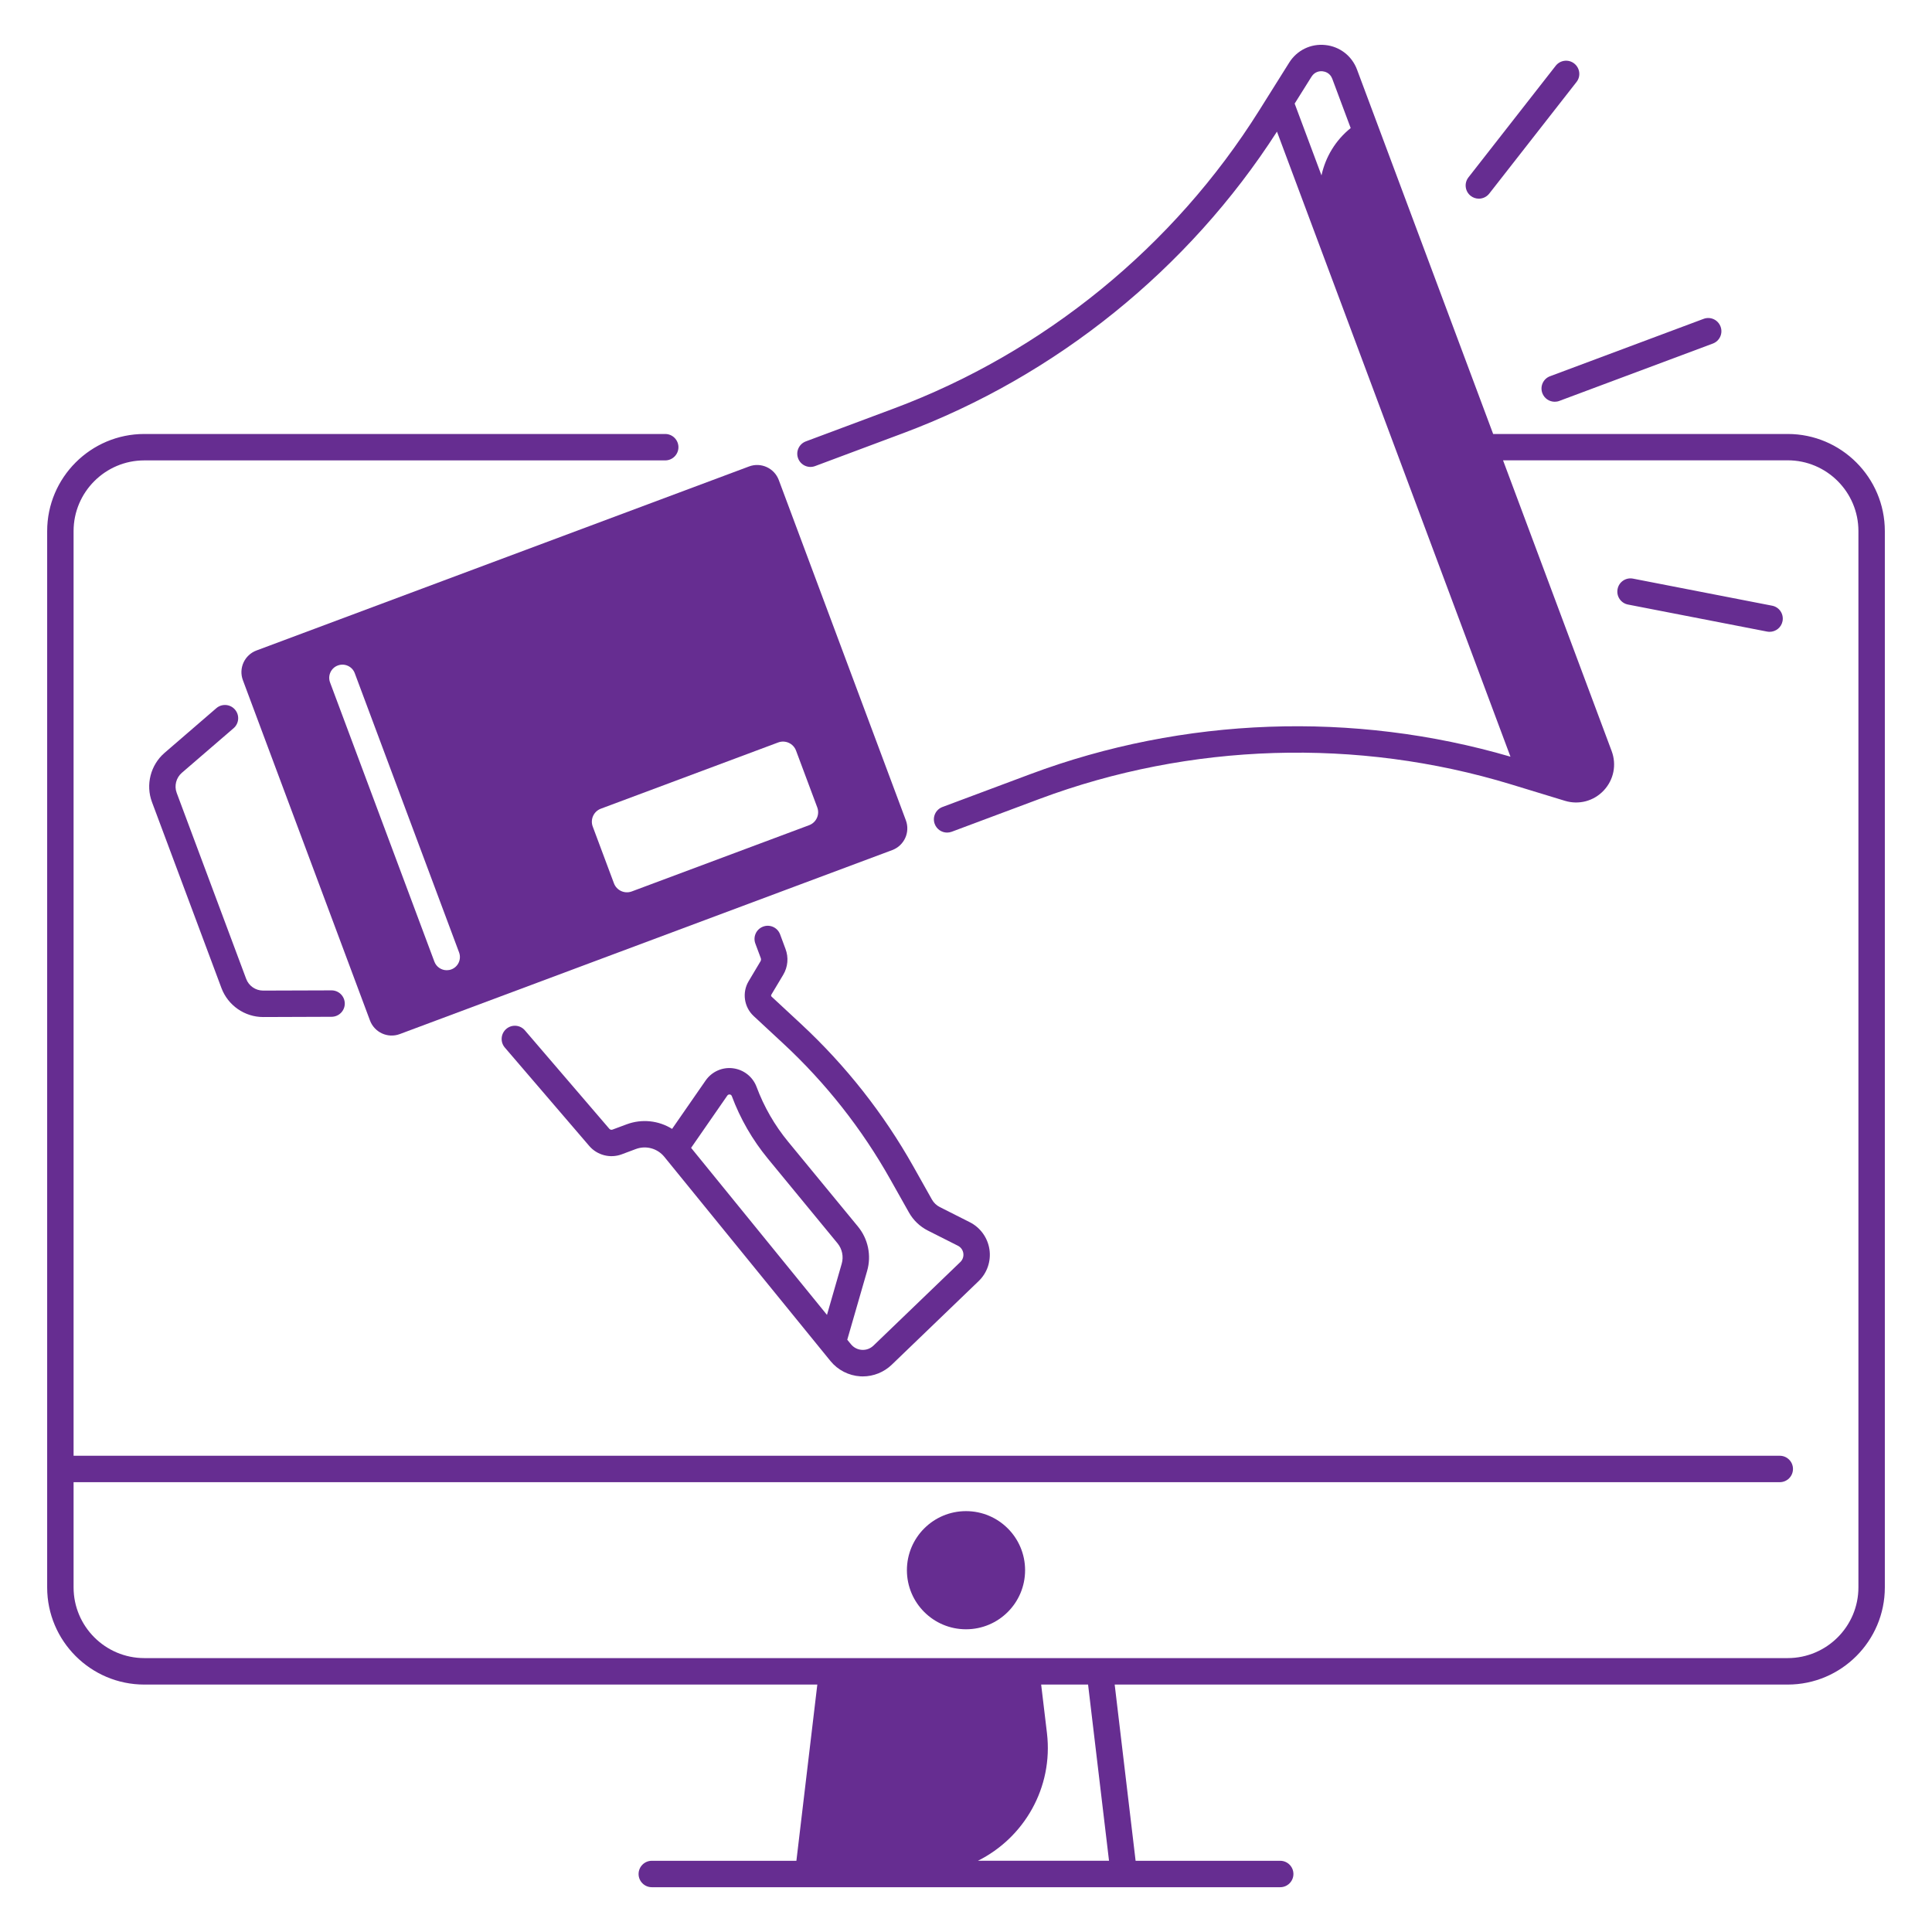
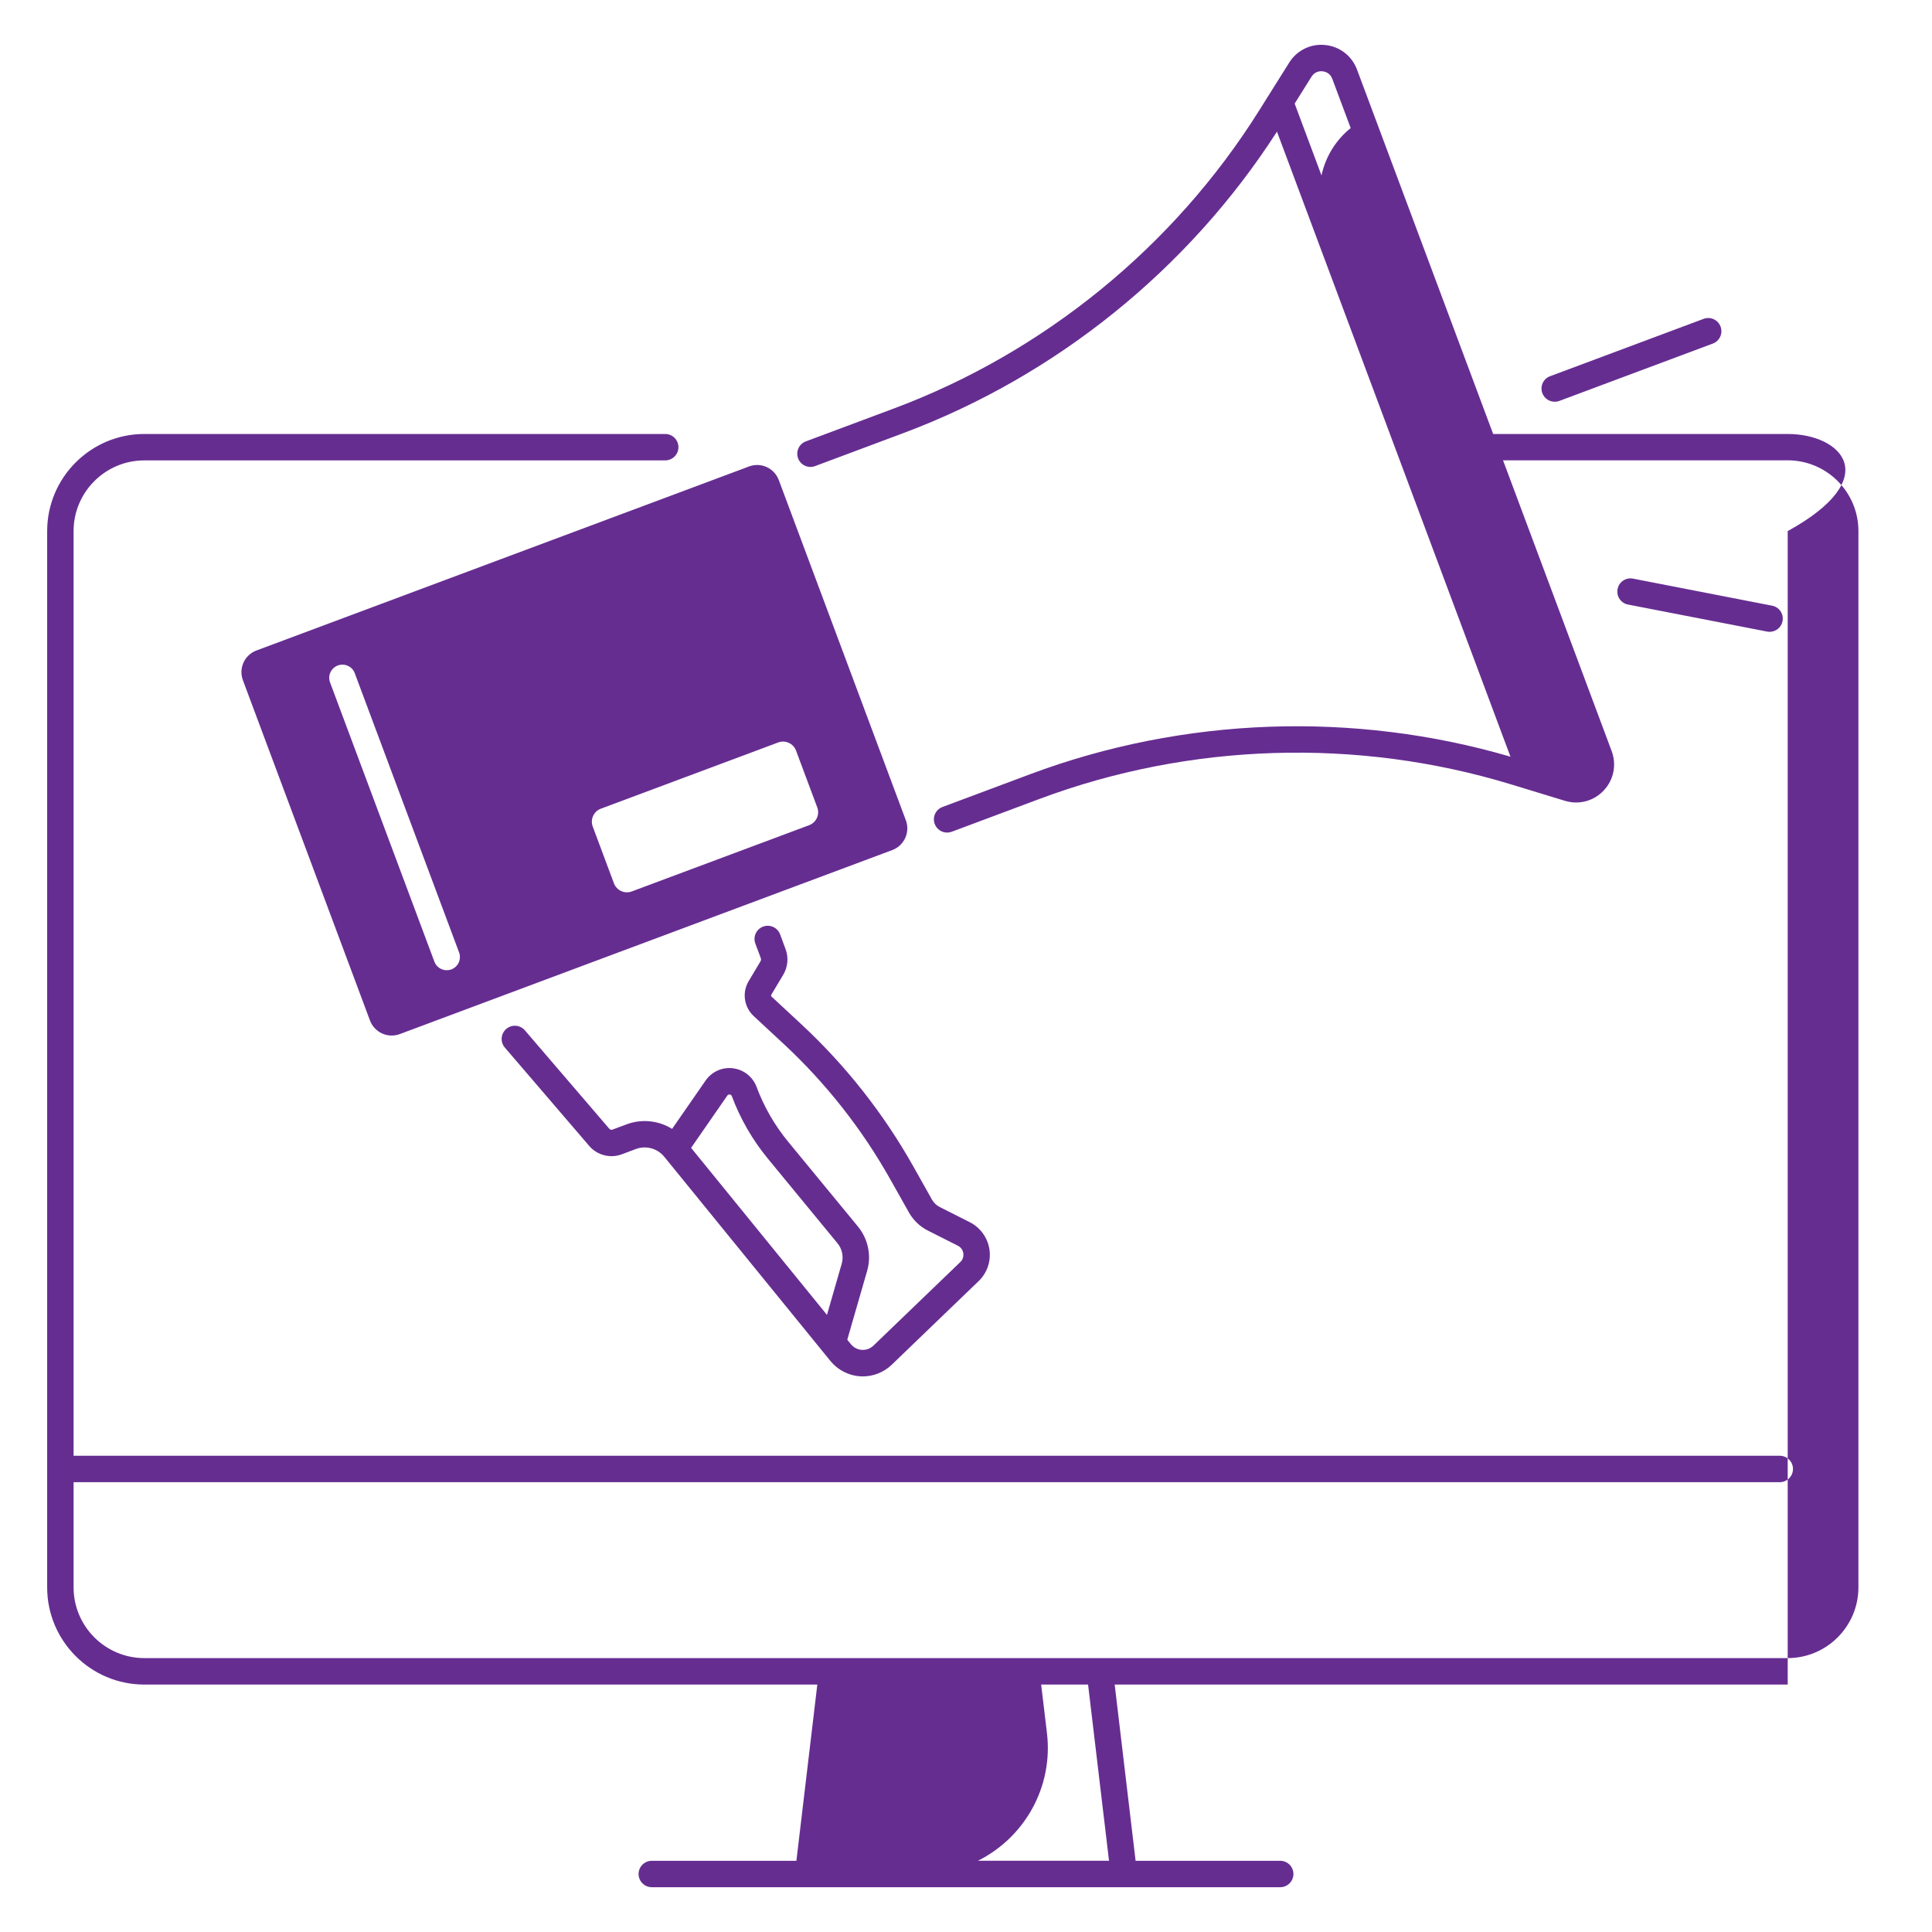
<svg xmlns="http://www.w3.org/2000/svg" width="70" height="70" viewBox="0 0 70 70" fill="none">
-   <path d="M8.464 26.384C8.663 26.212 8.687 25.91 8.513 25.709C8.341 25.509 8.039 25.486 7.838 25.659L5.963 27.277C5.455 27.716 5.271 28.433 5.507 29.062L8.024 35.8C8.259 36.427 8.864 36.849 9.534 36.849H9.54L12.014 36.84C12.278 36.839 12.493 36.624 12.492 36.36C12.49 36.096 12.277 35.883 12.013 35.883H12.012L9.536 35.891C9.534 35.891 9.534 35.891 9.533 35.891C9.261 35.891 9.013 35.721 8.919 35.465L6.402 28.727C6.306 28.472 6.382 28.179 6.588 28.001L8.464 26.384Z" fill="#662D91" />
  <path d="M31.084 44.439L28.559 41.37C28.068 40.774 27.682 40.104 27.412 39.38C27.275 39.014 26.948 38.756 26.559 38.706C26.17 38.656 25.79 38.827 25.566 39.149L24.351 40.902C23.867 40.6 23.259 40.529 22.703 40.737L22.19 40.928C22.151 40.943 22.106 40.931 22.078 40.899L19.018 37.332C18.846 37.131 18.544 37.108 18.343 37.28C18.142 37.453 18.119 37.755 18.291 37.955L21.351 41.522C21.638 41.856 22.11 41.978 22.524 41.824L23.037 41.632C23.406 41.494 23.82 41.608 24.069 41.913L30.089 49.312C30.355 49.639 30.749 49.841 31.169 49.867C31.199 49.868 31.229 49.87 31.26 49.87C31.649 49.87 32.027 49.718 32.309 49.447L35.458 46.417C35.767 46.121 35.913 45.69 35.849 45.266C35.784 44.842 35.519 44.475 35.136 44.282L34.051 43.734C33.93 43.673 33.832 43.579 33.766 43.462L33.091 42.261C32.01 40.34 30.642 38.605 29.028 37.105L27.956 36.11C27.937 36.092 27.933 36.064 27.946 36.04L28.376 35.321C28.547 35.035 28.578 34.692 28.46 34.381L28.264 33.853C28.171 33.605 27.896 33.48 27.648 33.573C27.401 33.666 27.275 33.94 27.368 34.188L27.565 34.716C27.578 34.754 27.576 34.795 27.554 34.83L27.125 35.55C26.881 35.957 26.956 36.487 27.305 36.812L28.377 37.807C29.921 39.24 31.225 40.895 32.257 42.73L32.932 43.929C33.091 44.212 33.329 44.44 33.62 44.587L34.706 45.135C34.814 45.19 34.885 45.288 34.903 45.407C34.92 45.526 34.881 45.642 34.794 45.726L31.646 48.755C31.532 48.863 31.385 48.918 31.229 48.908C31.073 48.899 30.932 48.826 30.832 48.705L30.698 48.541L31.418 46.047C31.579 45.49 31.454 44.889 31.084 44.439ZM30.497 45.786L29.963 47.641L25.04 41.589L26.352 39.695C26.373 39.665 26.403 39.653 26.44 39.655C26.477 39.659 26.501 39.68 26.515 39.714C26.822 40.537 27.261 41.297 27.819 41.977L30.344 45.046C30.514 45.252 30.571 45.529 30.497 45.786Z" fill="#662D91" />
  <path d="M55.882 14.245C55.955 14.438 56.136 14.556 56.331 14.556C56.387 14.556 56.443 14.547 56.497 14.526L62.059 12.448C62.307 12.355 62.432 12.081 62.339 11.833C62.246 11.585 61.972 11.46 61.724 11.553L56.163 13.631C55.915 13.721 55.789 13.997 55.882 14.245Z" fill="#662D91" />
-   <path d="M57.037 2.301C56.829 2.138 56.529 2.175 56.366 2.383L53.205 6.426C53.042 6.634 53.079 6.934 53.287 7.097C53.374 7.165 53.478 7.198 53.581 7.198C53.723 7.198 53.864 7.135 53.958 7.015L57.119 2.972C57.283 2.766 57.246 2.465 57.037 2.301Z" fill="#662D91" />
  <path d="M64.024 22.883C64.056 22.888 64.086 22.892 64.116 22.892C64.34 22.892 64.541 22.734 64.585 22.505C64.635 22.245 64.466 21.994 64.206 21.945L59.168 20.965C58.908 20.914 58.657 21.083 58.608 21.343C58.557 21.603 58.727 21.855 58.986 21.904L64.024 22.883Z" fill="#662D91" />
-   <path d="M64.772 15.724H54.1L49.167 2.52C48.982 2.025 48.541 1.684 48.016 1.631C47.491 1.576 46.989 1.822 46.709 2.27L45.622 4.003C42.532 8.932 37.83 12.767 32.38 14.803L29.198 15.992C28.95 16.085 28.824 16.36 28.917 16.607C29.01 16.855 29.285 16.98 29.533 16.887L32.715 15.698C38.265 13.625 43.065 9.749 46.267 4.769L54.727 27.416C49.044 25.755 42.878 25.975 37.33 28.049L34.147 29.239C33.899 29.332 33.774 29.607 33.867 29.854C33.939 30.047 34.121 30.166 34.315 30.166C34.371 30.166 34.427 30.156 34.482 30.136L37.665 28.946C43.114 26.91 49.179 26.723 54.744 28.418L55.373 28.61L56.701 29.015C57.207 29.169 57.746 29.025 58.107 28.64C58.469 28.254 58.578 27.709 58.394 27.214L54.458 16.678H64.772C66.184 16.678 67.334 17.828 67.334 19.24V57.514C67.334 58.926 66.184 60.076 64.772 60.076H39.848H30.152H5.228C3.816 60.076 2.666 58.926 2.666 57.514V53.702H64.485C64.749 53.702 64.963 53.487 64.963 53.223C64.963 52.959 64.749 52.745 64.485 52.745H2.666V19.243C2.666 17.831 3.816 16.681 5.228 16.681H24.102C24.366 16.681 24.581 16.466 24.581 16.203C24.581 15.939 24.366 15.724 24.102 15.724H5.228C3.288 15.724 1.709 17.303 1.709 19.243V57.516C1.709 59.456 3.288 61.035 5.228 61.035H29.613L28.855 67.42H23.615C23.352 67.42 23.137 67.635 23.137 67.899C23.137 68.162 23.352 68.377 23.615 68.377H29.28H40.72H46.385C46.648 68.377 46.863 68.162 46.863 67.899C46.863 67.635 46.648 67.42 46.385 67.42H41.145L40.387 61.035H64.772C66.712 61.035 68.291 59.456 68.291 57.516V19.243C68.291 17.302 66.712 15.724 64.772 15.724ZM47.88 6.355L46.908 3.753L47.519 2.778C47.645 2.579 47.841 2.574 47.919 2.583C47.996 2.591 48.188 2.633 48.271 2.855L48.938 4.64C48.389 5.08 48.024 5.69 47.88 6.355ZM35.432 67.419C37.096 66.589 38.168 64.777 37.933 62.791L37.723 61.034H39.423L40.182 67.419H35.432Z" fill="#662D91" />
+   <path d="M64.772 15.724H54.1L49.167 2.52C48.982 2.025 48.541 1.684 48.016 1.631C47.491 1.576 46.989 1.822 46.709 2.27L45.622 4.003C42.532 8.932 37.83 12.767 32.38 14.803L29.198 15.992C28.95 16.085 28.824 16.36 28.917 16.607C29.01 16.855 29.285 16.98 29.533 16.887L32.715 15.698C38.265 13.625 43.065 9.749 46.267 4.769L54.727 27.416C49.044 25.755 42.878 25.975 37.33 28.049L34.147 29.239C33.899 29.332 33.774 29.607 33.867 29.854C33.939 30.047 34.121 30.166 34.315 30.166C34.371 30.166 34.427 30.156 34.482 30.136L37.665 28.946C43.114 26.91 49.179 26.723 54.744 28.418L55.373 28.61L56.701 29.015C57.207 29.169 57.746 29.025 58.107 28.64C58.469 28.254 58.578 27.709 58.394 27.214L54.458 16.678H64.772C66.184 16.678 67.334 17.828 67.334 19.24V57.514C67.334 58.926 66.184 60.076 64.772 60.076H39.848H30.152H5.228C3.816 60.076 2.666 58.926 2.666 57.514V53.702H64.485C64.749 53.702 64.963 53.487 64.963 53.223C64.963 52.959 64.749 52.745 64.485 52.745H2.666V19.243C2.666 17.831 3.816 16.681 5.228 16.681H24.102C24.366 16.681 24.581 16.466 24.581 16.203C24.581 15.939 24.366 15.724 24.102 15.724H5.228C3.288 15.724 1.709 17.303 1.709 19.243V57.516C1.709 59.456 3.288 61.035 5.228 61.035H29.613L28.855 67.42H23.615C23.352 67.42 23.137 67.635 23.137 67.899C23.137 68.162 23.352 68.377 23.615 68.377H29.28H40.72H46.385C46.648 68.377 46.863 68.162 46.863 67.899C46.863 67.635 46.648 67.42 46.385 67.42H41.145L40.387 61.035H64.772V19.243C68.291 17.302 66.712 15.724 64.772 15.724ZM47.88 6.355L46.908 3.753L47.519 2.778C47.645 2.579 47.841 2.574 47.919 2.583C47.996 2.591 48.188 2.633 48.271 2.855L48.938 4.64C48.389 5.08 48.024 5.69 47.88 6.355ZM35.432 67.419C37.096 66.589 38.168 64.777 37.933 62.791L37.723 61.034H39.423L40.182 67.419H35.432Z" fill="#662D91" />
  <path d="M28.217 17.393C28.055 16.96 27.572 16.738 27.139 16.901L9.293 23.568C8.859 23.73 8.638 24.213 8.801 24.646L13.405 36.974C13.568 37.408 14.05 37.629 14.484 37.467L32.328 30.8C32.762 30.637 32.983 30.155 32.821 29.721L28.217 17.393ZM16.353 35.123C16.298 35.144 16.241 35.153 16.186 35.153C15.992 35.153 15.81 35.034 15.738 34.841L11.959 24.727C11.866 24.48 11.992 24.203 12.239 24.112C12.486 24.019 12.763 24.145 12.854 24.392L16.633 34.507C16.726 34.755 16.6 35.032 16.353 35.123ZM29.315 29.899L22.892 32.298C22.631 32.396 22.341 32.263 22.244 32.003L21.476 29.948C21.379 29.687 21.511 29.397 21.771 29.3L28.194 26.901C28.455 26.804 28.745 26.936 28.842 27.196L29.61 29.251C29.709 29.512 29.576 29.802 29.315 29.899Z" fill="#662D91" />
-   <path d="M35 59.032C36.183 59.032 37.141 58.074 37.141 56.892C37.141 55.709 36.183 54.751 35 54.751C33.818 54.751 32.859 55.709 32.859 56.892C32.859 58.074 33.818 59.032 35 59.032Z" fill="#662D91" />
</svg>